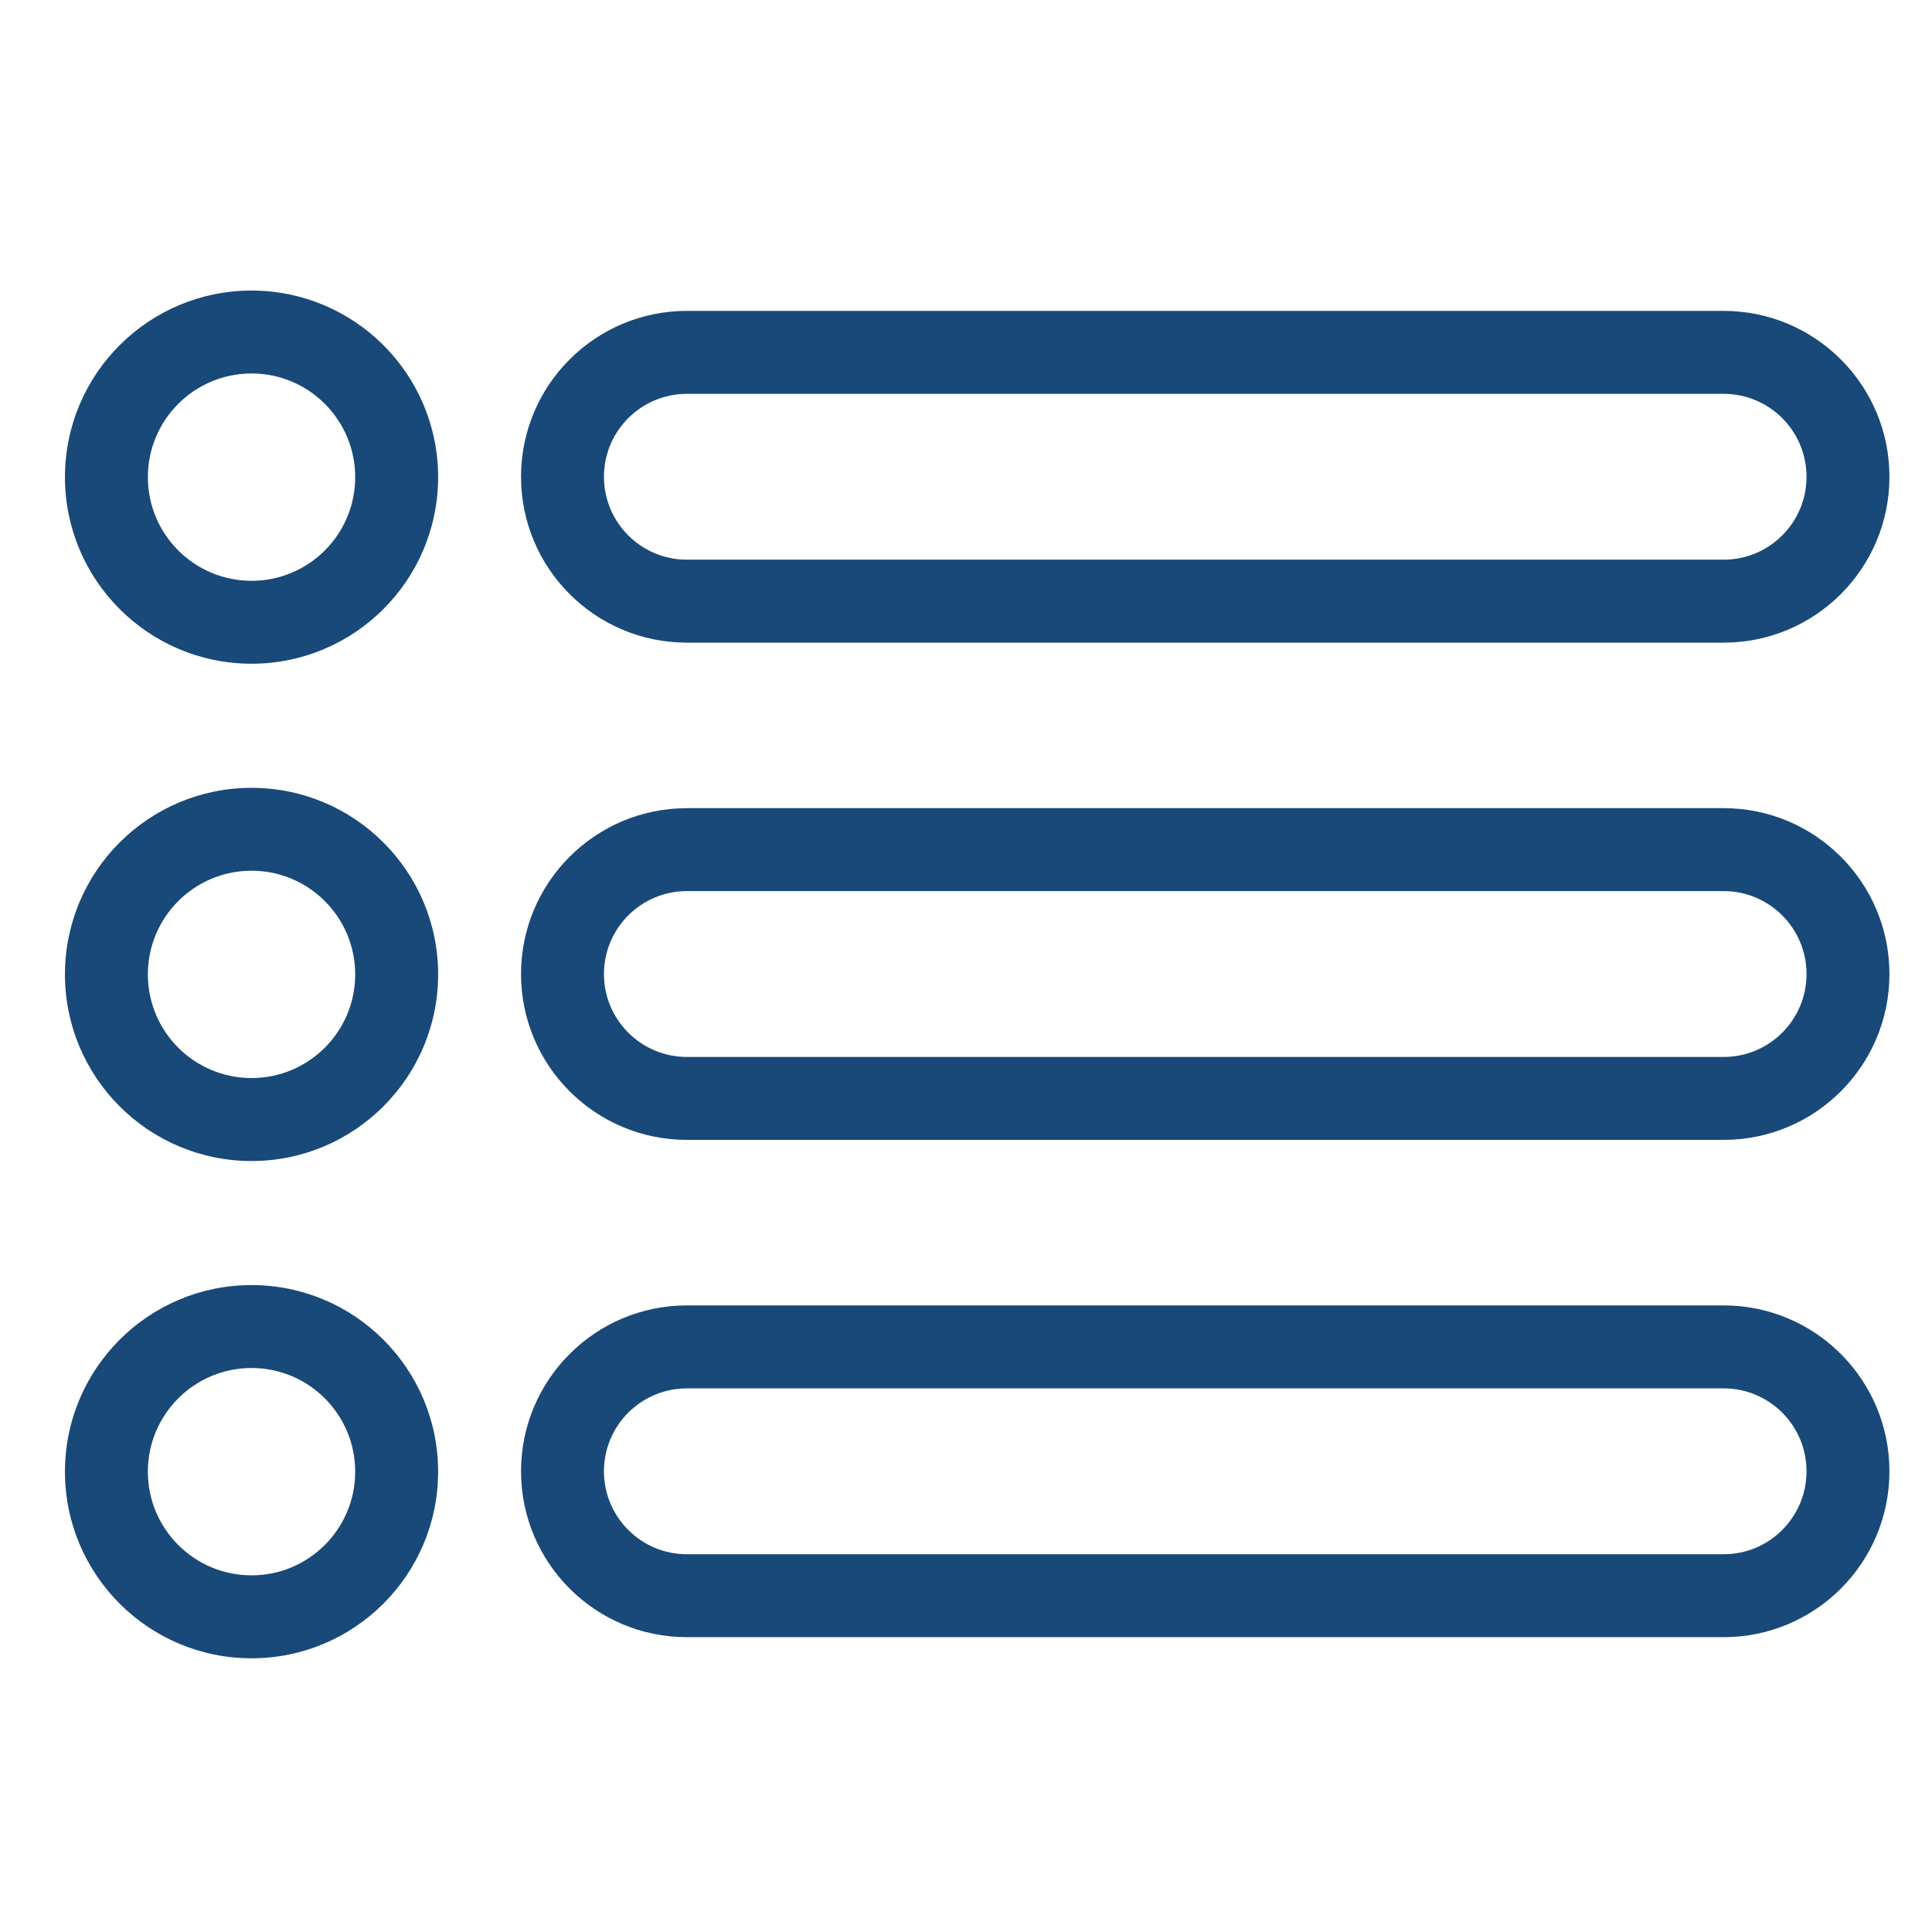
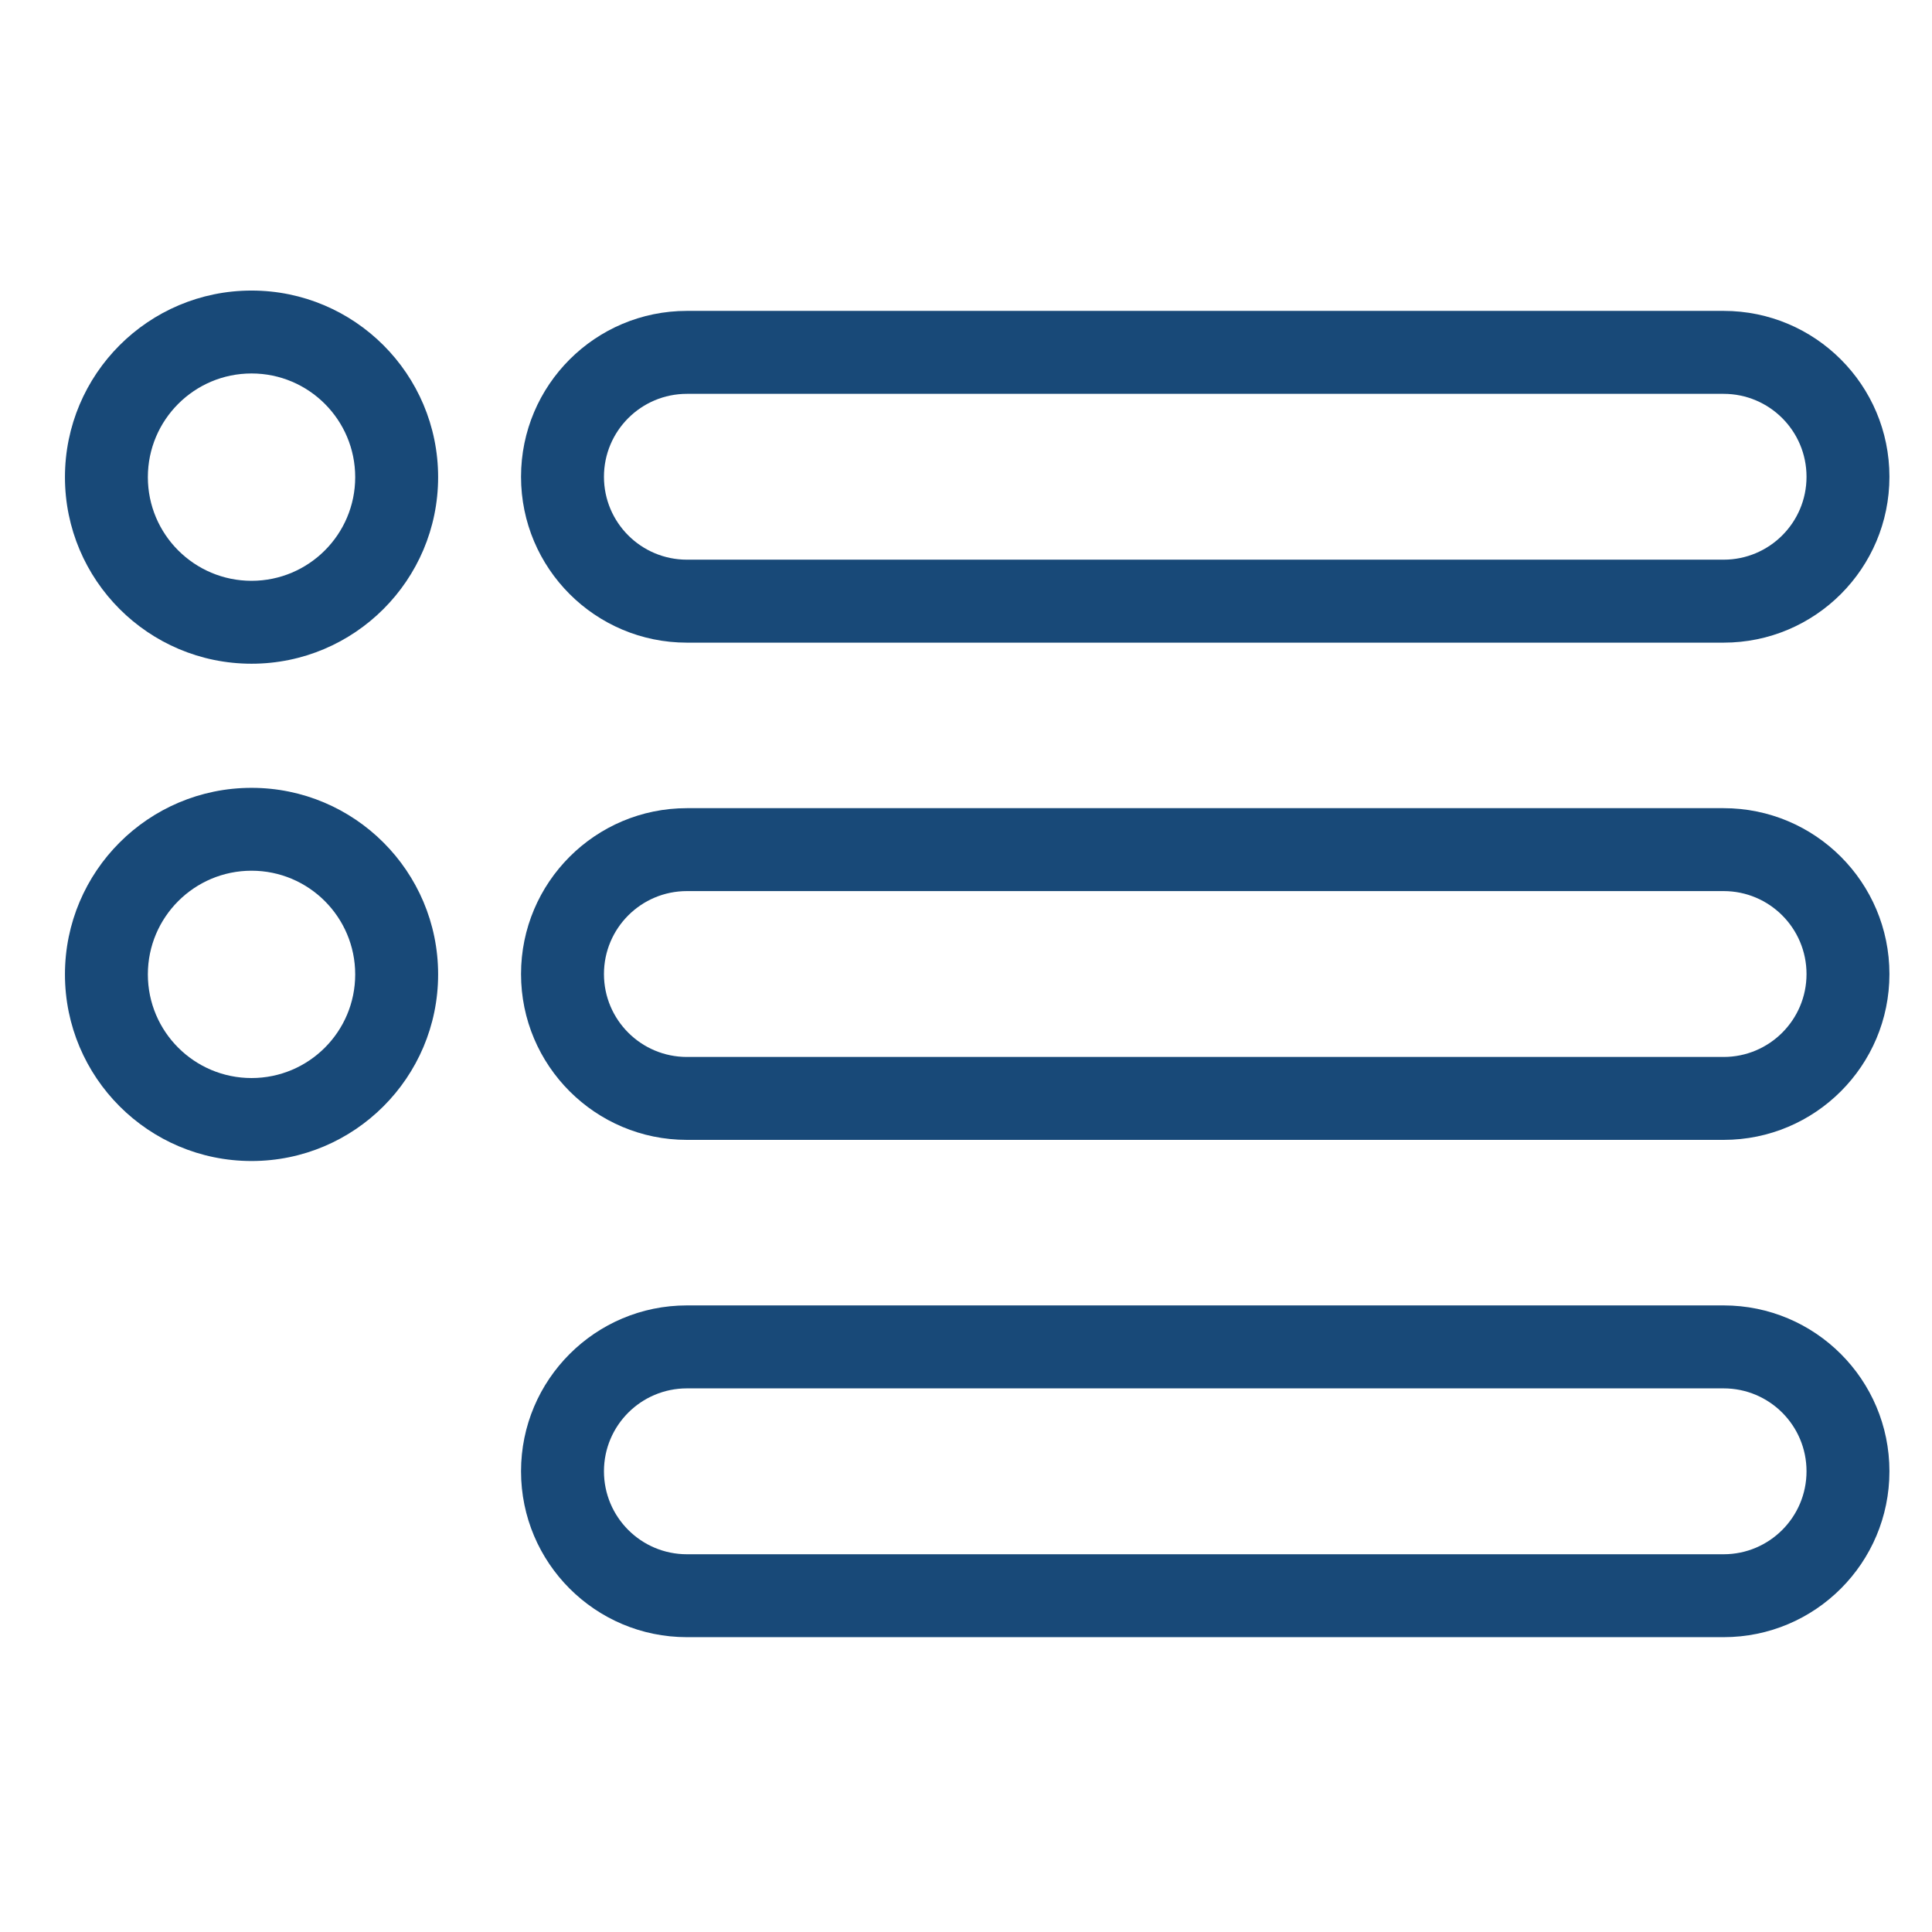
<svg xmlns="http://www.w3.org/2000/svg" width="200" zoomAndPan="magnify" viewBox="0 0 150 150" height="200" preserveAspectRatio="xMidYMid meet" version="1.0">
  <defs>
    <clipPath id="67a73f475a">
      <path d="M 40 24 L 146.789 24 L 146.789 50 L 40 50 Z M 40 24 " clip-rule="nonzero" />
    </clipPath>
    <clipPath id="a3c60eb216">
      <path d="M 40 62 L 146.789 62 L 146.789 89 L 40 89 Z M 40 62 " clip-rule="nonzero" />
    </clipPath>
    <clipPath id="5cd919eda9">
      <path d="M 40 101 L 146.789 101 L 146.789 128 L 40 128 Z M 40 101 " clip-rule="nonzero" />
    </clipPath>
    <clipPath id="4fe3d1171d">
      <path d="M 5.039 22.527 L 35 22.527 L 35 52 L 5.039 52 Z M 5.039 22.527 " clip-rule="nonzero" />
    </clipPath>
    <clipPath id="1401620f67">
      <path d="M 5.039 61 L 35 61 L 35 91 L 5.039 91 Z M 5.039 61 " clip-rule="nonzero" />
    </clipPath>
    <clipPath id="be8f99a4fb">
-       <path d="M 5.039 99 L 35 99 L 35 129 L 5.039 129 Z M 5.039 99 " clip-rule="nonzero" />
+       <path d="M 5.039 99 L 35 99 L 35 129 Z M 5.039 99 " clip-rule="nonzero" />
    </clipPath>
  </defs>
  <rect x="-15" width="180" fill="#ffffff" y="-15" height="180" fill-opacity="1" />
  <rect x="-15" width="180" fill="#ffffff" y="-15" height="180" fill-opacity="1" />
  <g clip-path="url(#67a73f475a)">
    <path fill="#184978" d="M 146.695 37.016 C 146.695 29.902 140.934 24.137 133.82 24.137 L 53.332 24.137 C 46.219 24.137 40.453 29.902 40.453 37.016 C 40.453 44.129 46.219 49.895 53.332 49.895 L 133.82 49.895 C 140.934 49.895 146.695 44.129 146.695 37.016 Z M 140.258 37.016 C 140.258 40.574 137.375 43.453 133.82 43.453 L 53.332 43.453 C 49.777 43.453 46.891 40.574 46.891 37.016 C 46.891 33.457 49.777 30.578 53.332 30.578 L 133.82 30.578 C 137.375 30.578 140.258 33.457 140.258 37.016 Z M 140.258 37.016 " fill-opacity="1" fill-rule="evenodd" />
  </g>
  <g clip-path="url(#a3c60eb216)">
    <path fill="#184978" d="M 146.695 75.625 C 146.695 68.512 140.934 62.746 133.82 62.746 L 53.332 62.746 C 46.219 62.746 40.453 68.512 40.453 75.625 C 40.453 82.734 46.219 88.5 53.332 88.5 L 133.82 88.5 C 140.934 88.5 146.695 82.734 146.695 75.625 Z M 140.258 75.625 C 140.258 79.18 137.375 82.062 133.82 82.062 L 53.332 82.062 C 49.777 82.062 46.891 79.18 46.891 75.625 C 46.891 72.066 49.777 69.184 53.332 69.184 L 133.82 69.184 C 137.375 69.184 140.258 72.066 140.258 75.625 Z M 140.258 75.625 " fill-opacity="1" fill-rule="evenodd" />
  </g>
  <g clip-path="url(#5cd919eda9)">
    <path fill="#184978" d="M 146.695 114.23 C 146.695 107.121 140.934 101.352 133.82 101.352 L 53.332 101.352 C 46.219 101.352 40.453 107.121 40.453 114.23 C 40.453 121.344 46.219 127.109 53.332 127.109 L 133.82 127.109 C 140.934 127.109 146.695 121.344 146.695 114.23 Z M 140.258 114.23 C 140.258 117.789 137.375 120.672 133.82 120.672 L 53.332 120.672 C 49.777 120.672 46.891 117.789 46.891 114.23 C 46.891 110.672 49.777 107.793 53.332 107.793 L 133.82 107.793 C 137.375 107.793 140.258 110.672 140.258 114.23 Z M 140.258 114.23 " fill-opacity="1" fill-rule="evenodd" />
  </g>
  <g clip-path="url(#4fe3d1171d)">
    <path fill="#184978" d="M 19.531 22.559 C 11.531 22.559 5.043 29.047 5.043 37.047 C 5.043 45.039 11.531 51.531 19.531 51.531 C 27.523 51.531 34.016 45.039 34.016 37.047 C 34.016 29.047 27.523 22.559 19.531 22.559 Z M 19.531 28.996 C 23.973 28.996 27.578 32.602 27.578 37.047 C 27.578 41.488 23.973 45.094 19.531 45.094 C 15.086 45.094 11.48 41.488 11.48 37.047 C 11.48 32.602 15.086 28.996 19.531 28.996 Z M 19.531 28.996 " fill-opacity="1" fill-rule="evenodd" />
  </g>
  <g clip-path="url(#1401620f67)">
    <path fill="#184978" d="M 19.531 61.168 C 11.531 61.168 5.043 67.656 5.043 75.652 C 5.043 83.648 11.531 90.141 19.531 90.141 C 27.523 90.141 34.016 83.648 34.016 75.652 C 34.016 67.656 27.523 61.168 19.531 61.168 Z M 19.531 67.602 C 23.973 67.602 27.578 71.211 27.578 75.652 C 27.578 80.098 23.973 83.699 19.531 83.699 C 15.086 83.699 11.48 80.098 11.48 75.652 C 11.48 71.211 15.086 67.602 19.531 67.602 Z M 19.531 67.602 " fill-opacity="1" fill-rule="evenodd" />
  </g>
  <g clip-path="url(#be8f99a4fb)">
-     <path fill="#184978" d="M 19.531 99.773 C 11.531 99.773 5.043 106.262 5.043 114.262 C 5.043 122.258 11.531 128.75 19.531 128.75 C 27.523 128.75 34.016 122.258 34.016 114.262 C 34.016 106.262 27.523 99.773 19.531 99.773 Z M 19.531 106.211 C 23.973 106.211 27.578 109.816 27.578 114.262 C 27.578 118.703 23.973 122.309 19.531 122.309 C 15.086 122.309 11.48 118.703 11.48 114.262 C 11.48 109.816 15.086 106.211 19.531 106.211 Z M 19.531 106.211 " fill-opacity="1" fill-rule="evenodd" />
-   </g>
+     </g>
</svg>